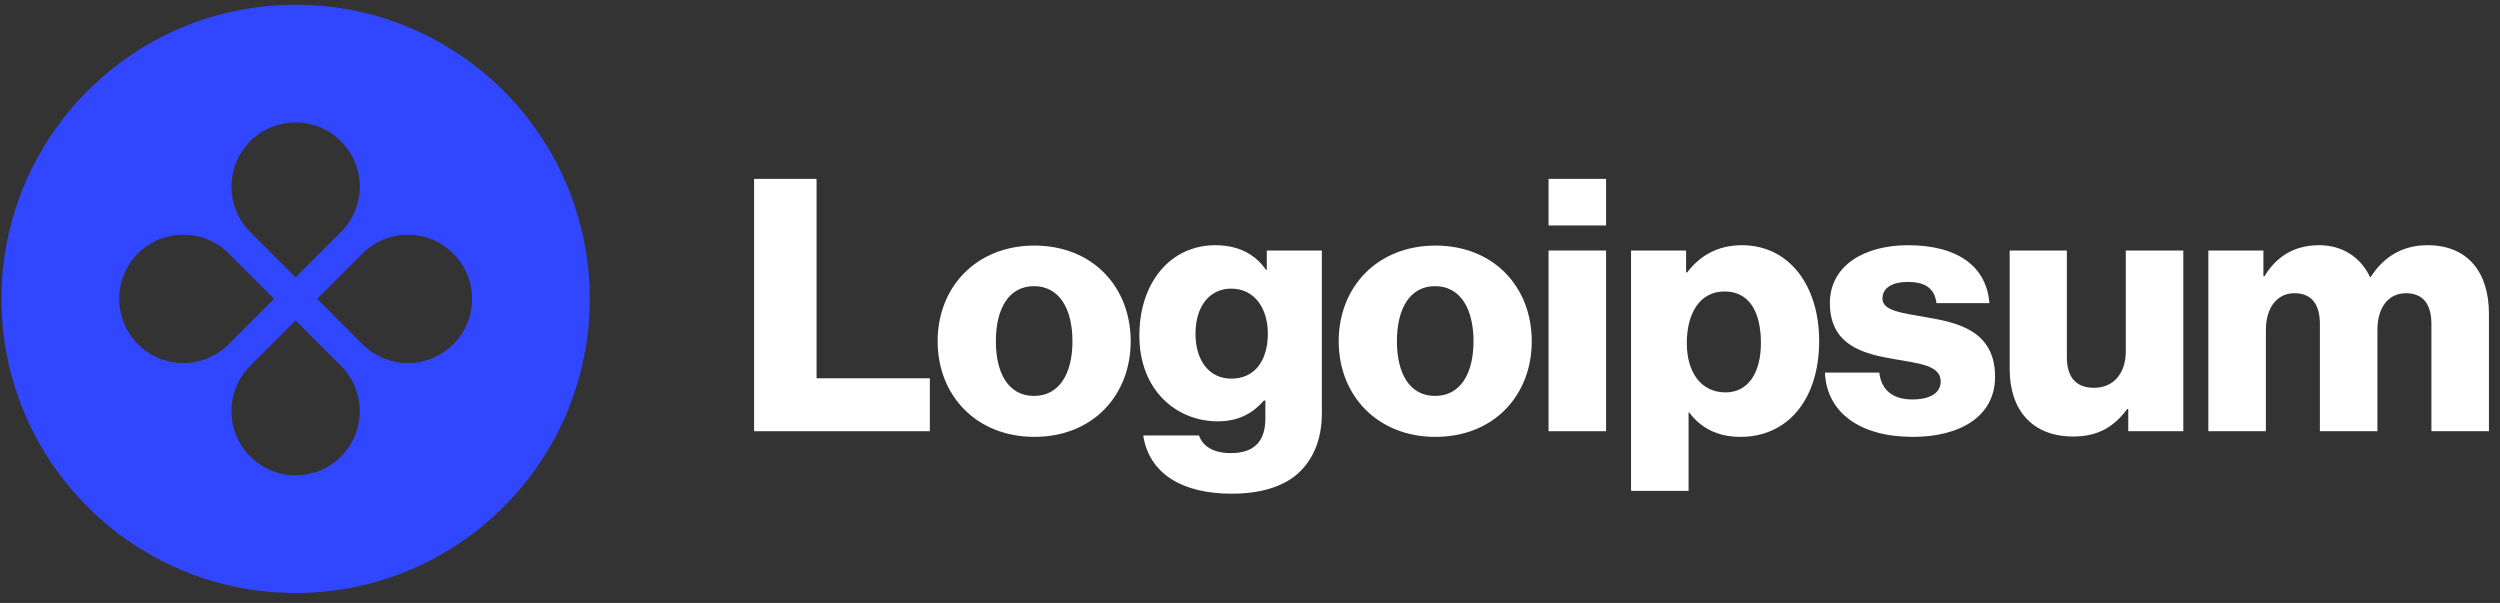
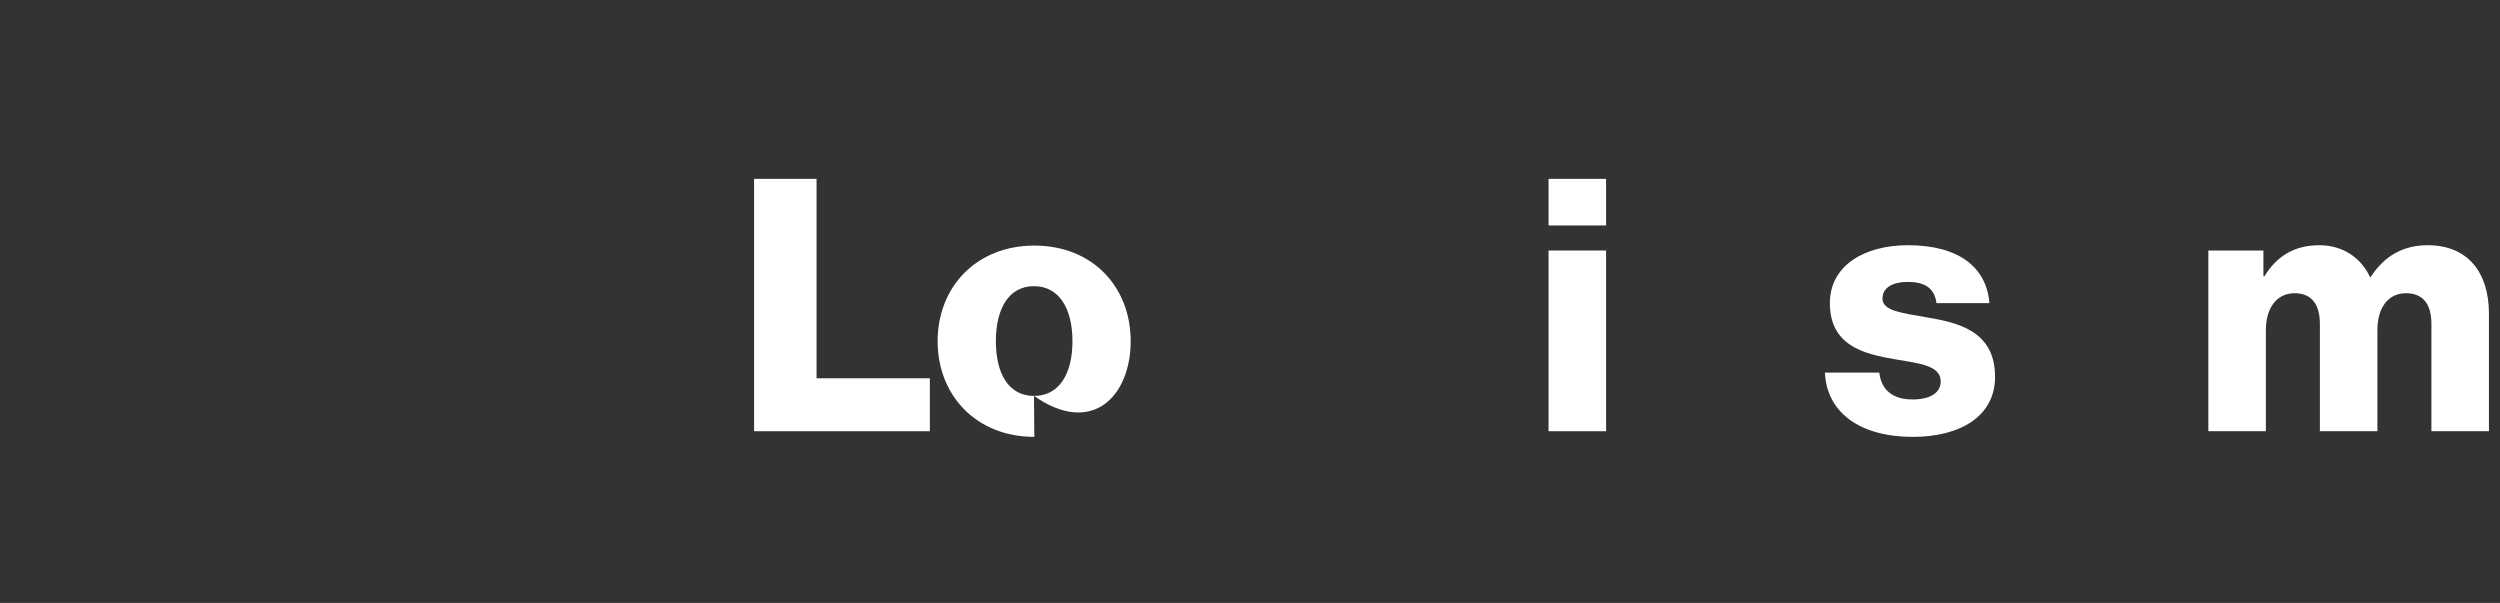
<svg xmlns="http://www.w3.org/2000/svg" id="logo-52" viewBox="0 0 170 41" fill="none">
  <rect x="0" y="0" width="170" height="41" fill="#333333" stroke="none" />
  <path d="M51.278 29.323H63.23V25.723H55.526V12.163H51.278V29.323Z" class="cneutral" fill="#ffffff" />
-   <path d="M70.311 26.923C68.607 26.923 67.719 25.435 67.719 23.203C67.719 20.971 68.607 19.459 70.311 19.459C72.015 19.459 72.927 20.971 72.927 23.203C72.927 25.435 72.015 26.923 70.311 26.923ZM70.335 29.707C74.295 29.707 76.887 26.899 76.887 23.203C76.887 19.507 74.295 16.699 70.335 16.699C66.399 16.699 63.759 19.507 63.759 23.203C63.759 26.899 66.399 29.707 70.335 29.707Z" class="cneutral" fill="#ffffff" />
-   <path d="M83.741 33.571C85.565 33.571 87.173 33.163 88.253 32.203C89.237 31.315 89.885 29.971 89.885 28.123V17.035H86.141V18.355H86.093C85.373 17.323 84.269 16.675 82.637 16.675C79.589 16.675 77.477 19.219 77.477 22.819C77.477 26.587 80.045 28.651 82.805 28.651C84.293 28.651 85.229 28.051 85.949 27.235H86.045V28.459C86.045 29.947 85.349 30.811 83.693 30.811C82.397 30.811 81.749 30.259 81.533 29.611H77.741C78.125 32.179 80.357 33.571 83.741 33.571ZM83.717 25.747C82.253 25.747 81.293 24.547 81.293 22.699C81.293 20.827 82.253 19.627 83.717 19.627C85.349 19.627 86.213 21.019 86.213 22.675C86.213 24.403 85.421 25.747 83.717 25.747Z" class="cneutral" fill="#ffffff" />
-   <path d="M97.583 26.923C95.879 26.923 94.991 25.435 94.991 23.203C94.991 20.971 95.879 19.459 97.583 19.459C99.287 19.459 100.199 20.971 100.199 23.203C100.199 25.435 99.287 26.923 97.583 26.923ZM97.607 29.707C101.567 29.707 104.159 26.899 104.159 23.203C104.159 19.507 101.567 16.699 97.607 16.699C93.671 16.699 91.031 19.507 91.031 23.203C91.031 26.899 93.671 29.707 97.607 29.707Z" class="cneutral" fill="#ffffff" />
+   <path d="M70.311 26.923C68.607 26.923 67.719 25.435 67.719 23.203C67.719 20.971 68.607 19.459 70.311 19.459C72.015 19.459 72.927 20.971 72.927 23.203C72.927 25.435 72.015 26.923 70.311 26.923ZC74.295 29.707 76.887 26.899 76.887 23.203C76.887 19.507 74.295 16.699 70.335 16.699C66.399 16.699 63.759 19.507 63.759 23.203C63.759 26.899 66.399 29.707 70.335 29.707Z" class="cneutral" fill="#ffffff" />
  <path d="M105.302 29.323H109.214V17.035H105.302V29.323ZM105.302 15.331H109.214V12.163H105.302V15.331Z" class="cneutral" fill="#ffffff" />
-   <path d="M110.911 33.379H114.823V28.051H114.871C115.639 29.083 116.767 29.707 118.351 29.707C121.567 29.707 123.703 27.163 123.703 23.179C123.703 19.483 121.711 16.675 118.447 16.675C116.767 16.675 115.567 17.419 114.727 18.523H114.655V17.035H110.911V33.379ZM117.343 26.683C115.663 26.683 114.703 25.315 114.703 23.323C114.703 21.331 115.567 19.819 117.271 19.819C118.951 19.819 119.743 21.211 119.743 23.323C119.743 25.411 118.831 26.683 117.343 26.683Z" class="cneutral" fill="#ffffff" />
  <path d="M130.072 29.707C133.288 29.707 135.664 28.315 135.664 25.627C135.664 22.483 133.12 21.931 130.96 21.571C129.4 21.283 128.008 21.163 128.008 20.299C128.008 19.531 128.752 19.171 129.712 19.171C130.792 19.171 131.536 19.507 131.68 20.611H135.28C135.088 18.187 133.216 16.675 129.736 16.675C126.832 16.675 124.432 18.019 124.432 20.611C124.432 23.491 126.712 24.067 128.848 24.427C130.48 24.715 131.968 24.835 131.968 25.939C131.968 26.731 131.224 27.163 130.048 27.163C128.752 27.163 127.936 26.563 127.792 25.339H124.096C124.216 28.051 126.472 29.707 130.072 29.707Z" class="cneutral" fill="#ffffff" />
-   <path d="M140.978 29.683C142.682 29.683 143.762 29.011 144.65 27.811H144.722V29.323H148.466V17.035H144.554V23.899C144.554 25.363 143.738 26.371 142.394 26.371C141.146 26.371 140.546 25.627 140.546 24.283V17.035H136.658V25.099C136.658 27.835 138.146 29.683 140.978 29.683Z" class="cneutral" fill="#ffffff" />
  <path d="M150.168 29.323H154.08V22.435C154.08 20.971 154.8 19.939 156.024 19.939C157.2 19.939 157.752 20.707 157.752 22.027V29.323H161.664V22.435C161.664 20.971 162.36 19.939 163.608 19.939C164.784 19.939 165.336 20.707 165.336 22.027V29.323H169.248V21.331C169.248 18.571 167.856 16.675 165.072 16.675C163.488 16.675 162.168 17.347 161.208 18.835H161.16C160.536 17.515 159.312 16.675 157.704 16.675C155.928 16.675 154.752 17.515 153.984 18.787H153.912V17.035H150.168V29.323Z" class="cneutral" fill="#ffffff" />
-   <path fill-rule="evenodd" clip-rule="evenodd" d="M20.101 40.323C31.147 40.323 40.101 31.369 40.101 20.323C40.101 9.278 31.147 0.323 20.101 0.323C9.056 0.323 0.101 9.278 0.101 20.323C0.101 31.369 9.056 40.323 20.101 40.323ZM23.188 15.776C24.893 14.071 24.893 11.307 23.188 9.602C21.483 7.897 18.719 7.897 17.015 9.602C15.31 11.307 15.31 14.071 17.015 15.776L20.101 18.863L23.188 15.776ZM24.649 23.41C26.354 25.115 29.118 25.115 30.823 23.41C32.528 21.705 32.528 18.941 30.823 17.236C29.118 15.531 26.354 15.531 24.649 17.236L21.562 20.323L24.649 23.41ZM23.188 31.045C24.893 29.34 24.893 26.576 23.188 24.871L20.101 21.784L17.015 24.871C15.31 26.576 15.31 29.34 17.015 31.045C18.719 32.749 21.483 32.749 23.188 31.045ZM9.38 23.41C7.675 21.705 7.675 18.941 9.38 17.236C11.085 15.531 13.849 15.531 15.554 17.236L18.641 20.323L15.554 23.41C13.849 25.115 11.085 25.115 9.38 23.41Z" class="ccustom" fill="#3147FF" />
</svg>